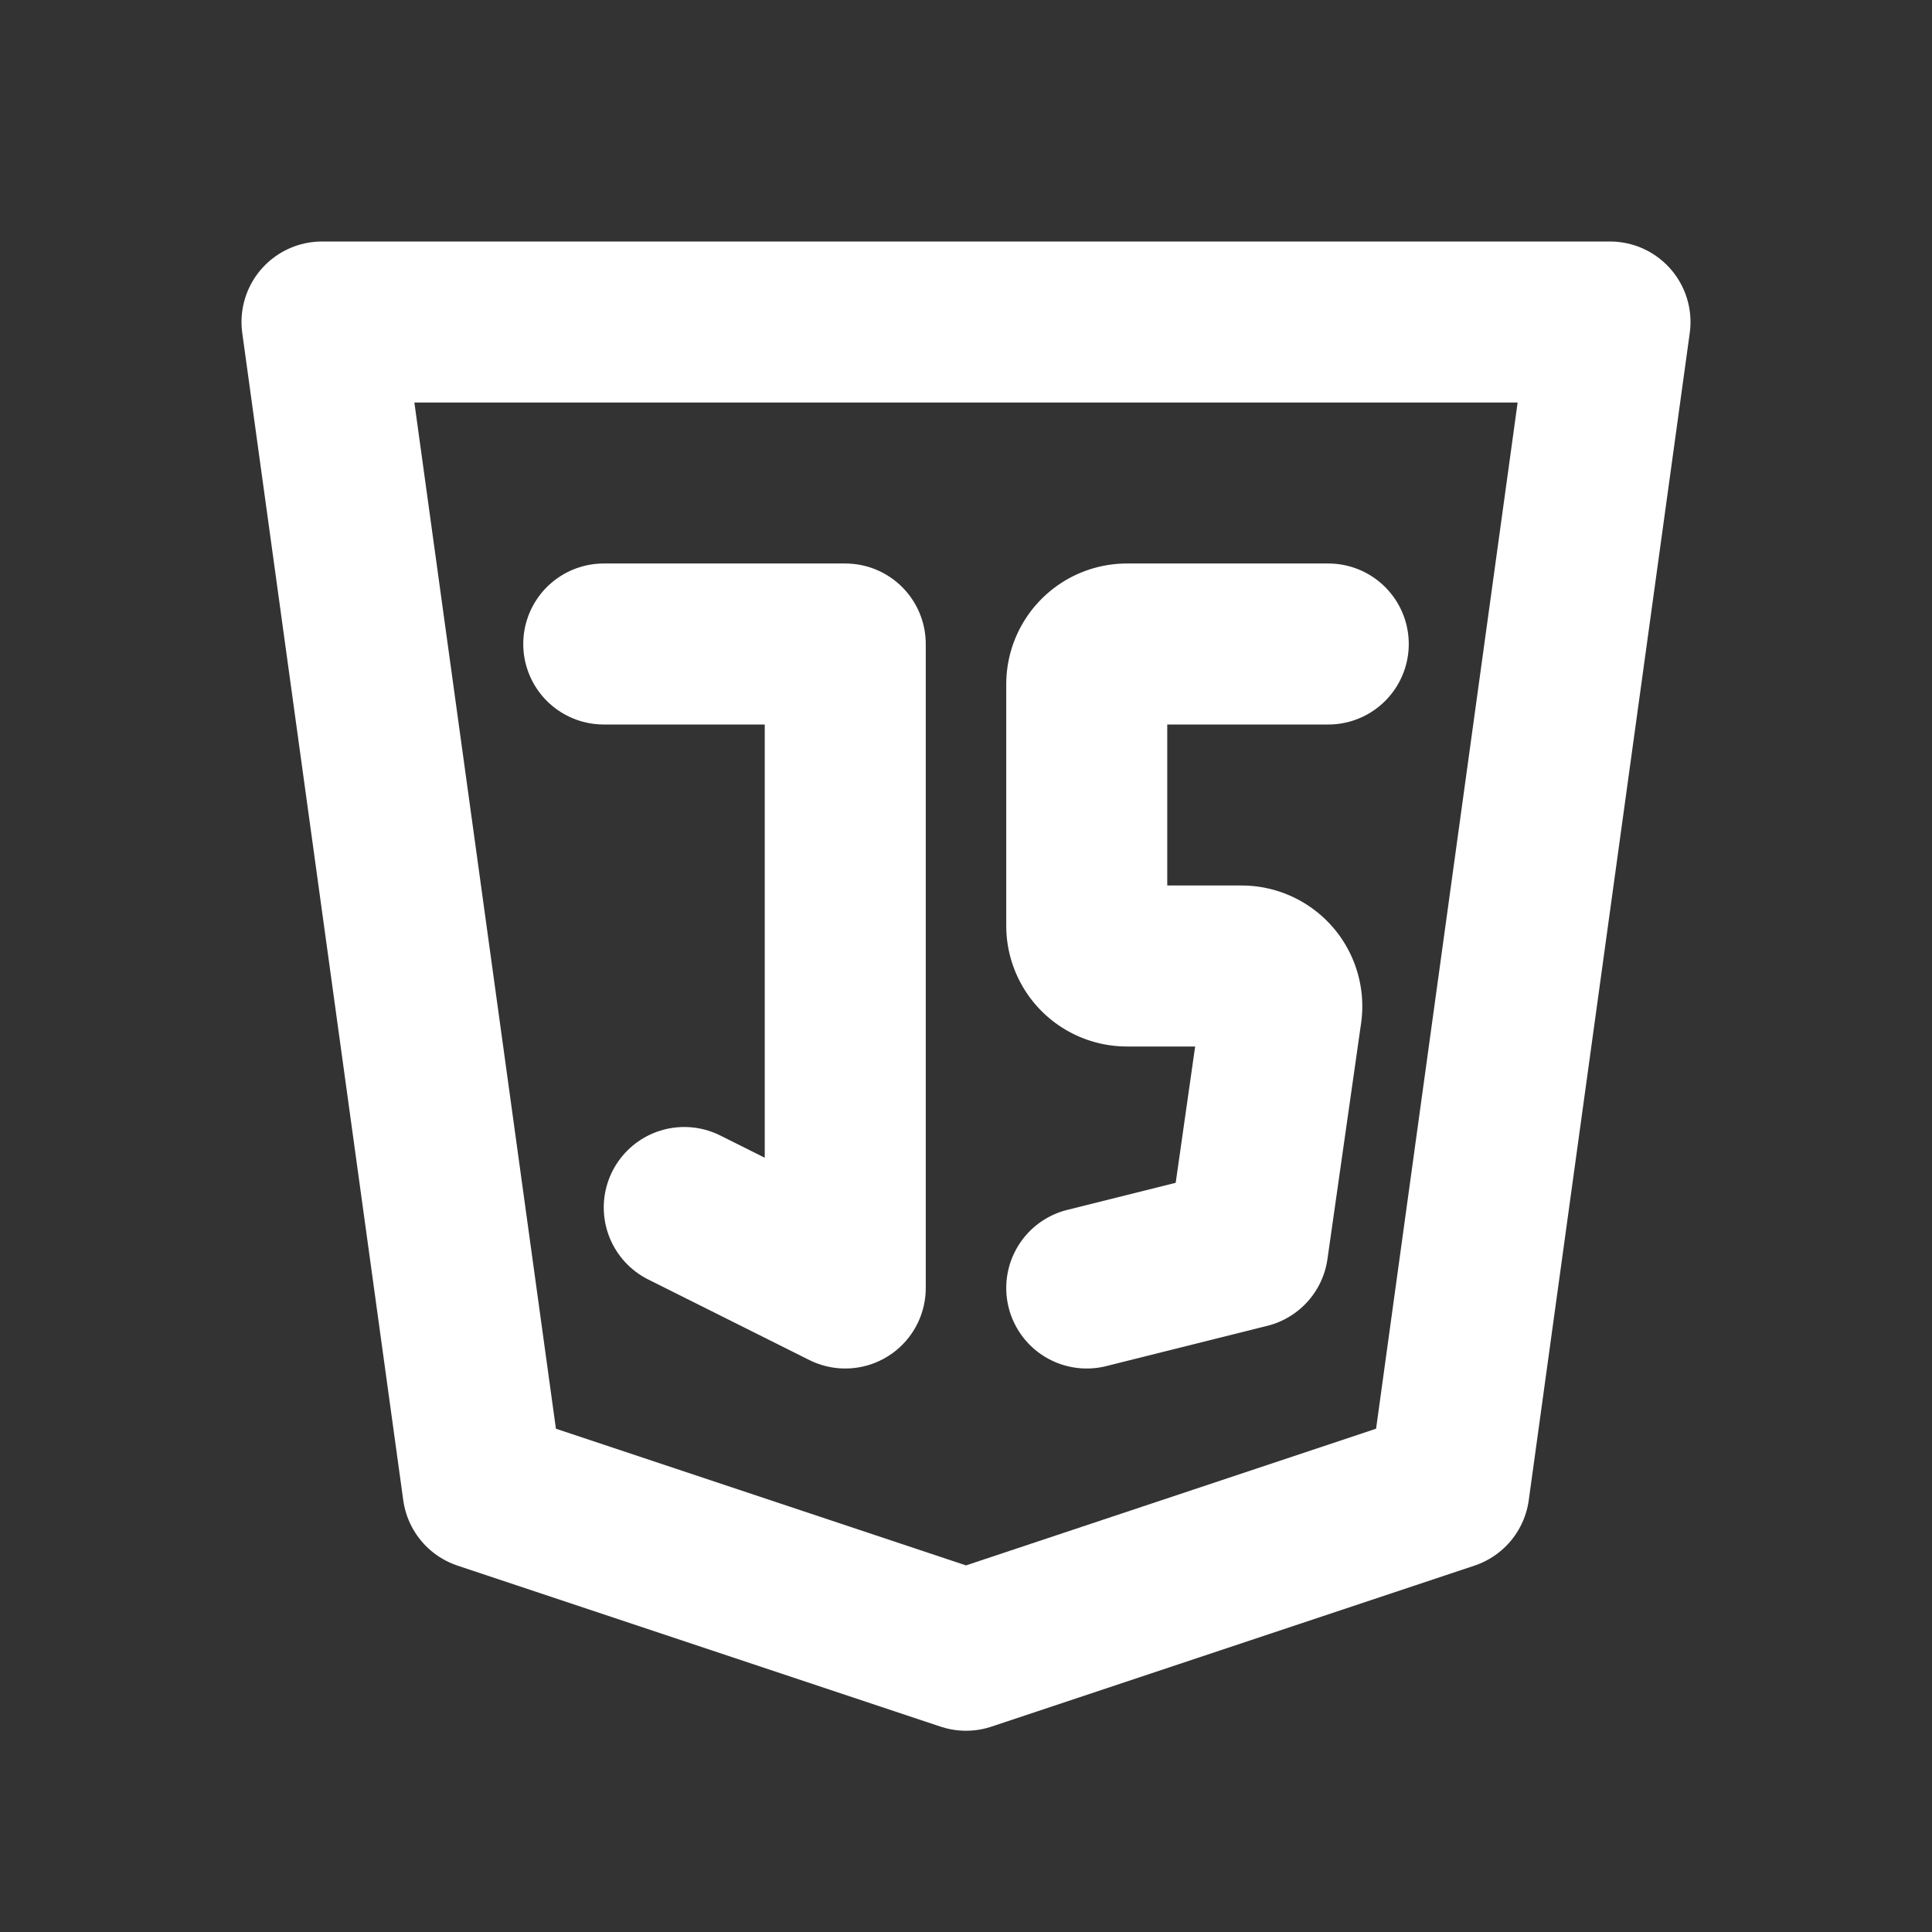
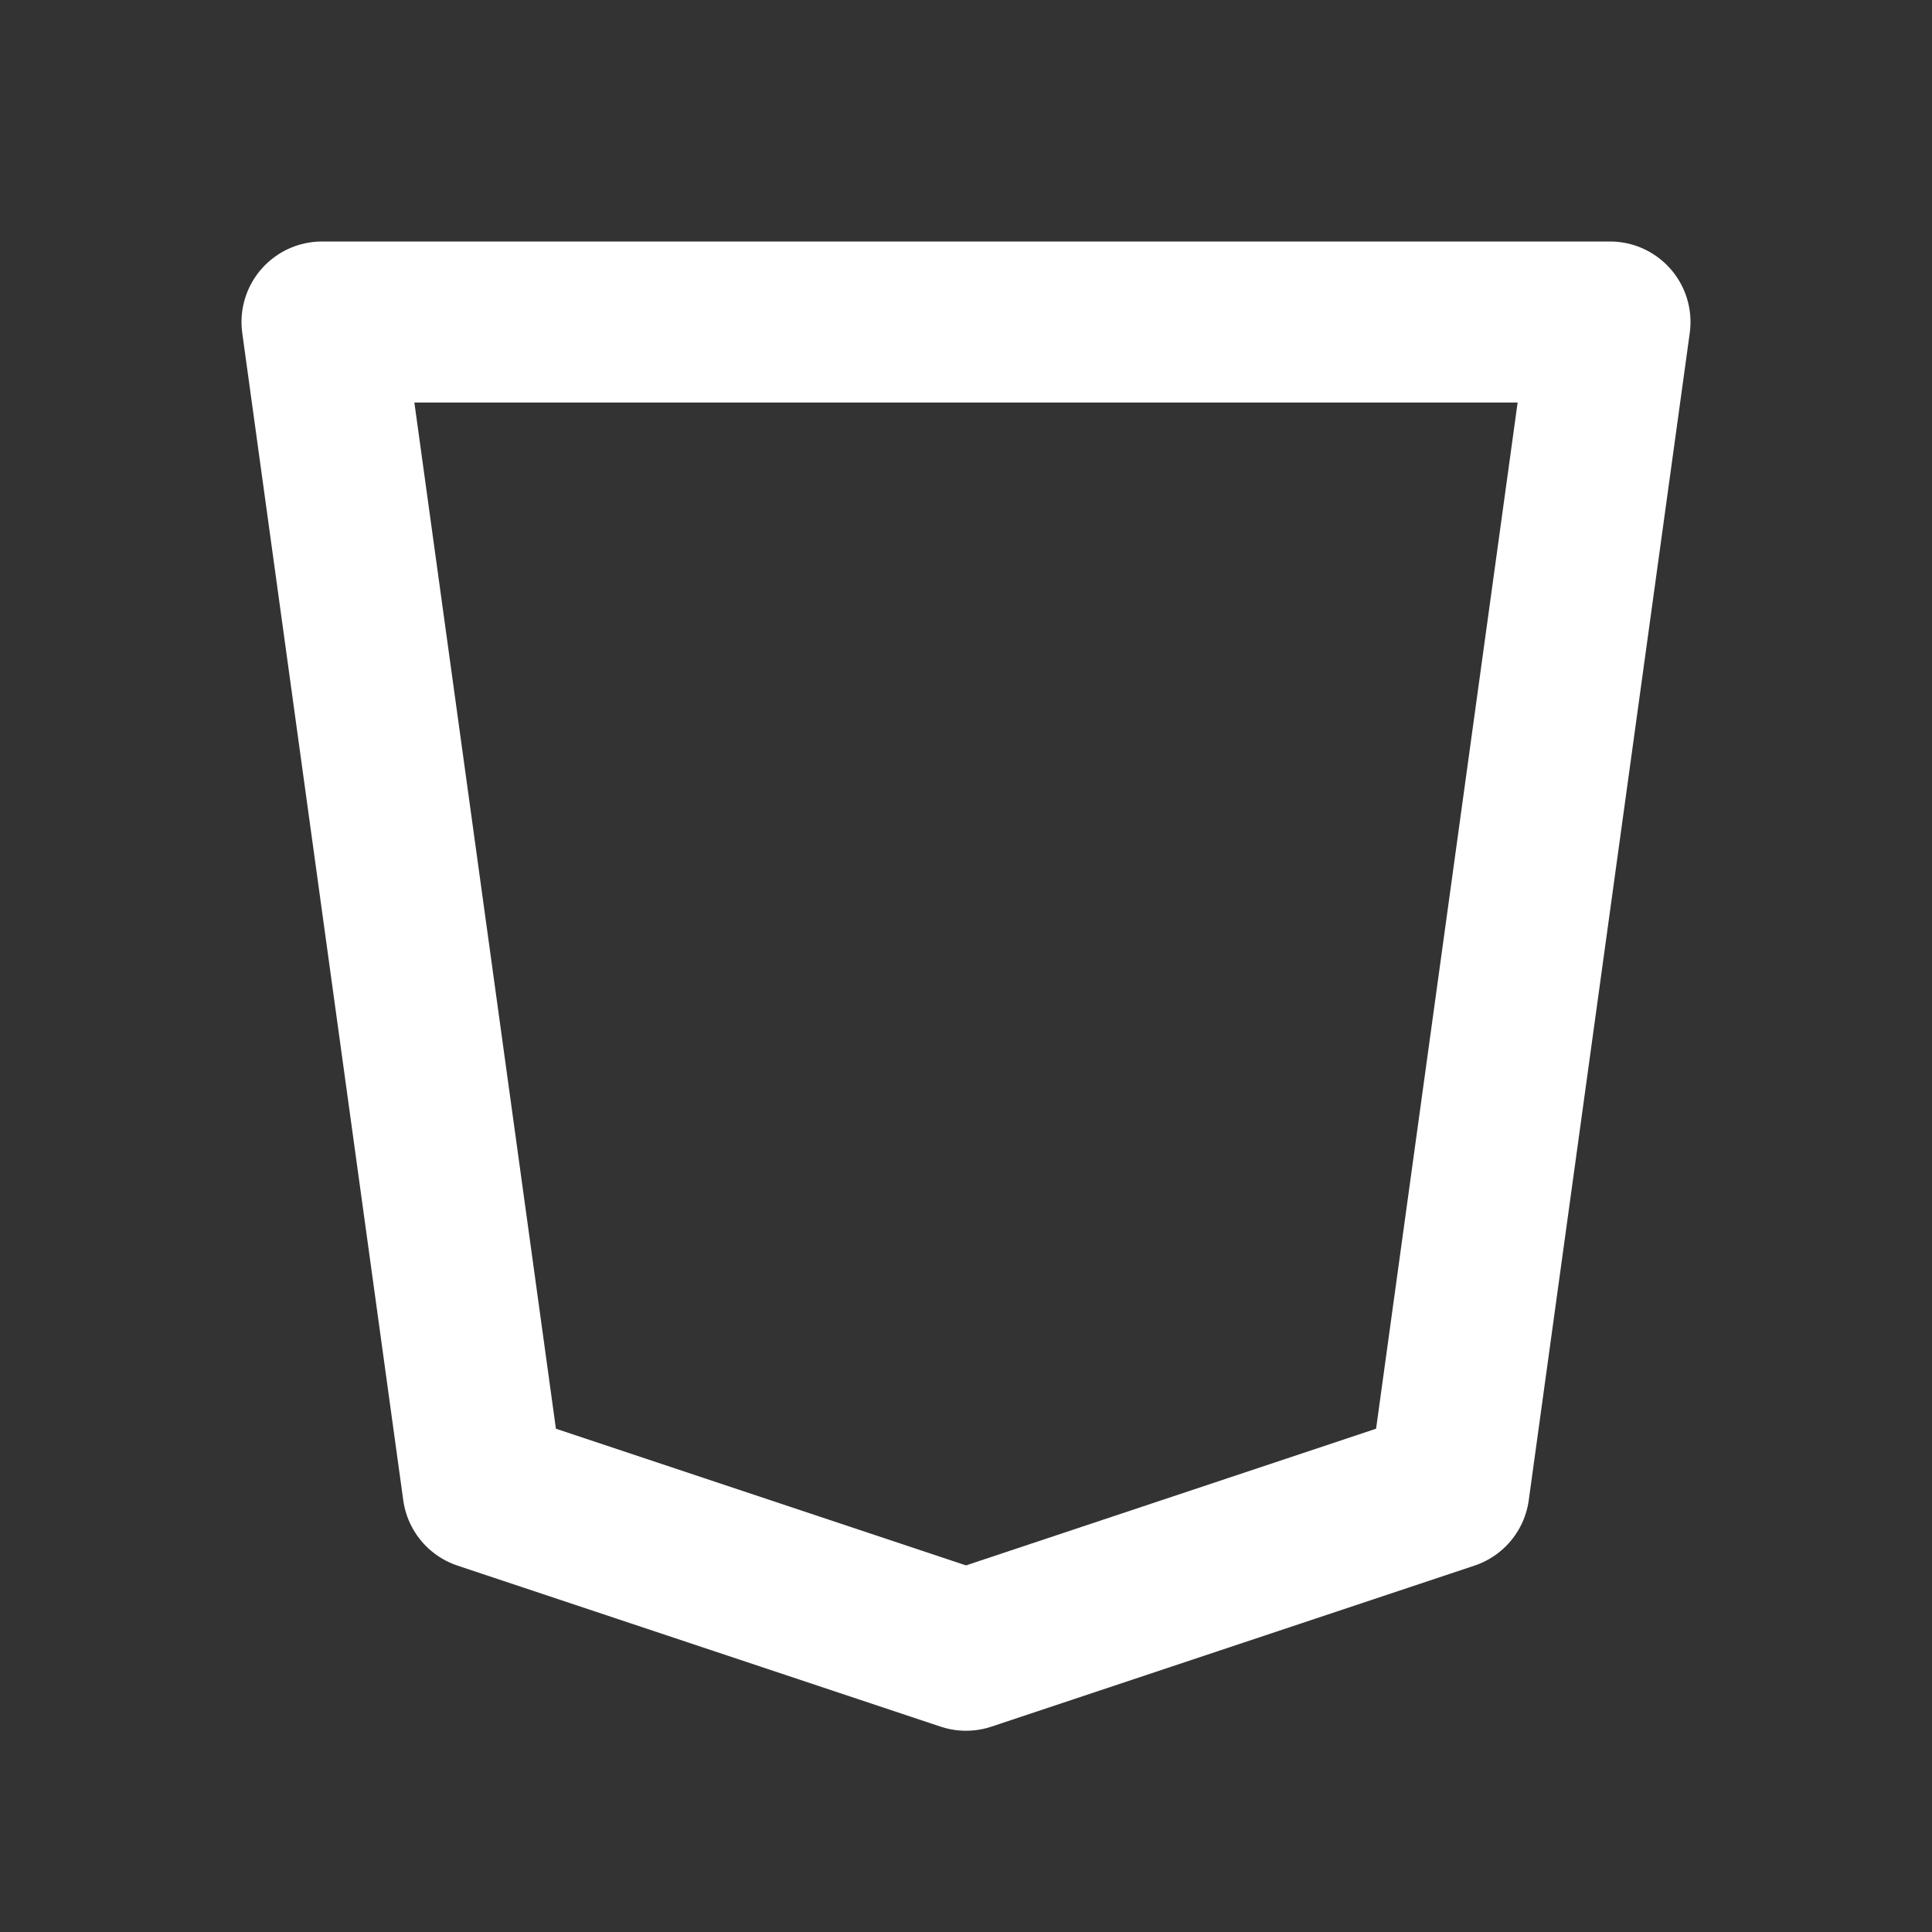
<svg xmlns="http://www.w3.org/2000/svg" width="24" height="24" viewBox="0 0 24 24" fill="none" stroke="white" stroke-width="2" stroke-linecap="round" stroke-linejoin="round" class="icon icon-tabler icons-tabler-outline icon-tabler-brand-javascript">
  <rect x="0" y="0" width="24" height="24" fill="#333333" stroke="none" />
  <path stroke="none" d="M0 0h24v24H0z" fill="none" />
  <path d="M20 4l-2 14.5l-6 2l-6 -2l-2 -14.5z" />
-   <path d="M7.5 8h3v8l-2 -1" />
-   <path d="M16.5 8h-2.5a.5 .5 0 0 0 -.5 .5v3a.5 .5 0 0 0 .5 .5h1.423a.5 .5 0 0 1 .495 .57l-.418 2.93l-2 .5" />
</svg>